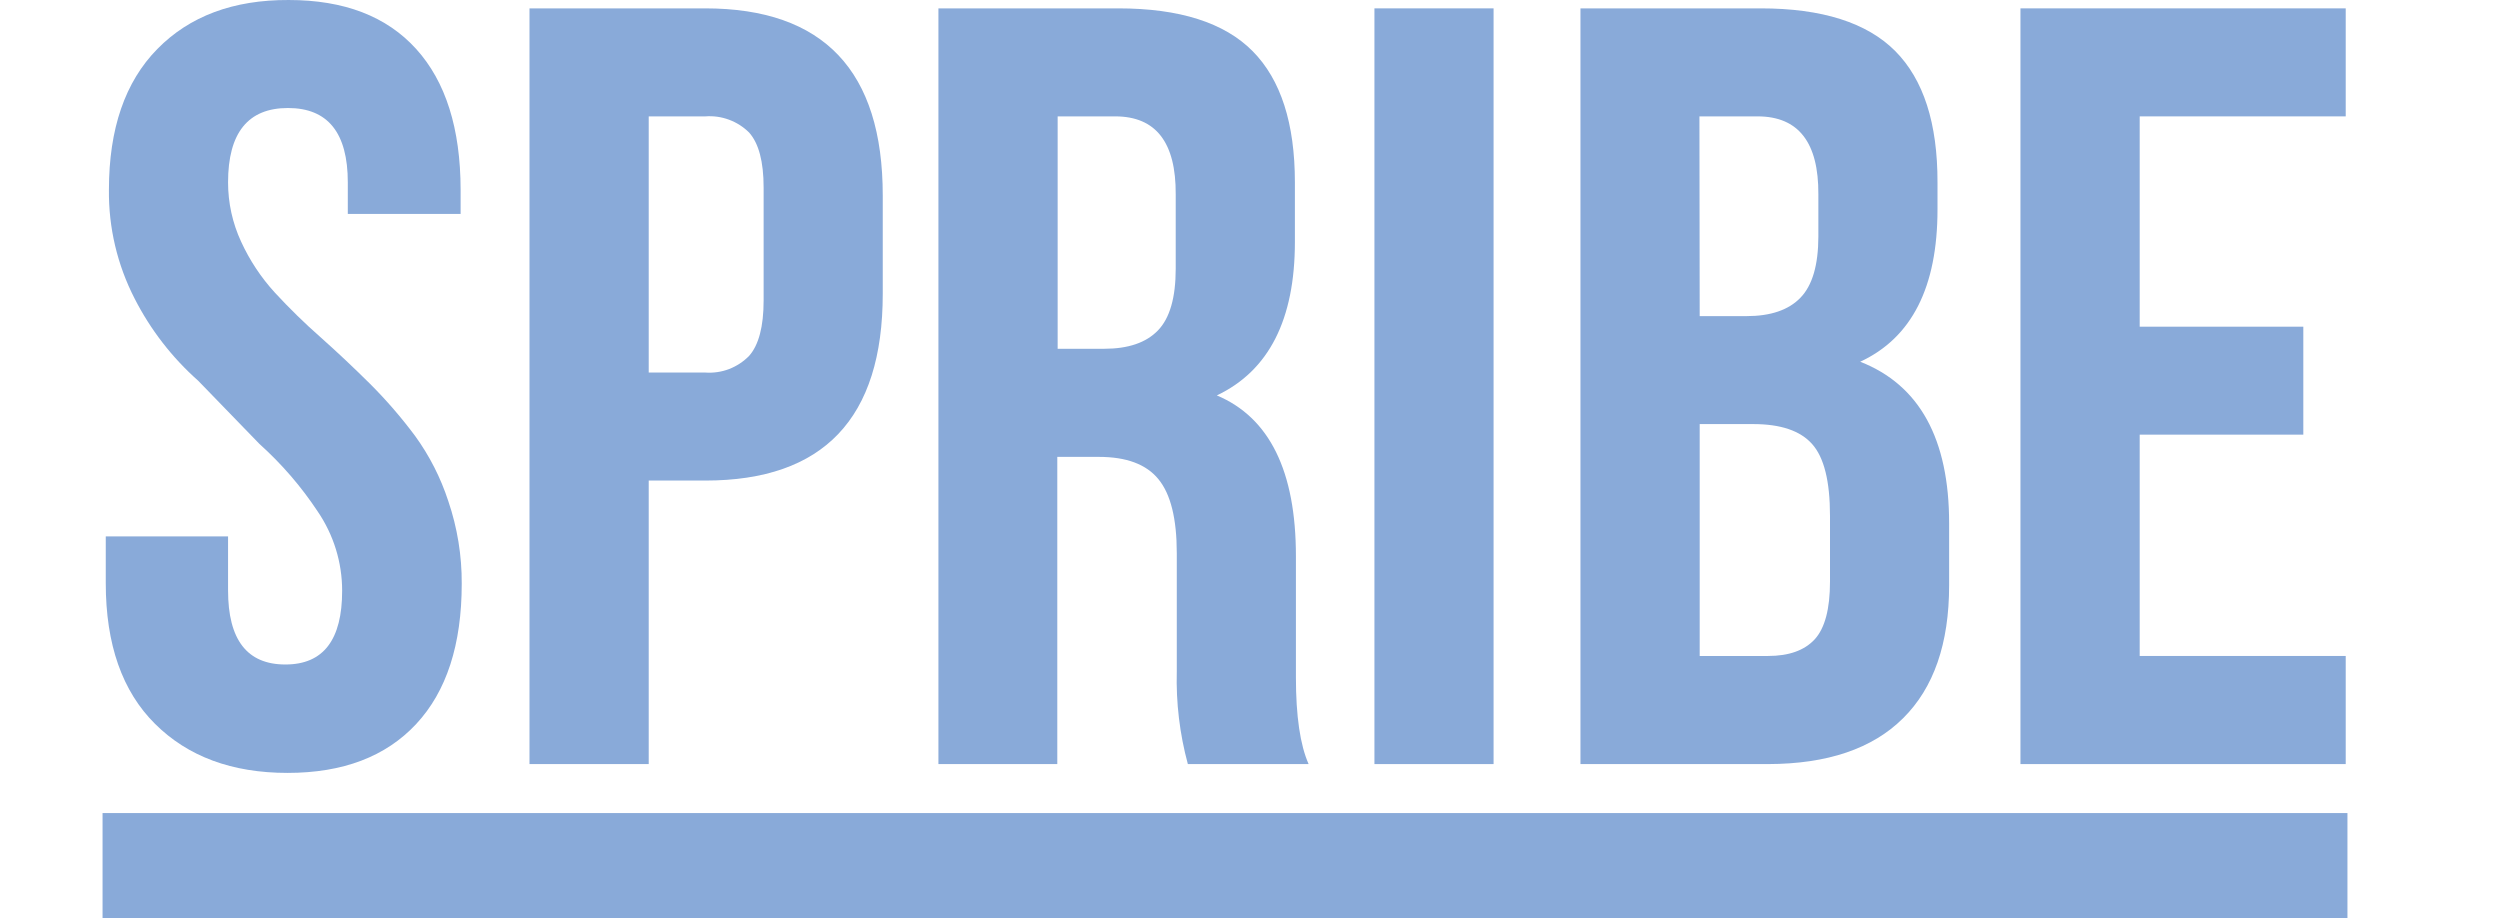
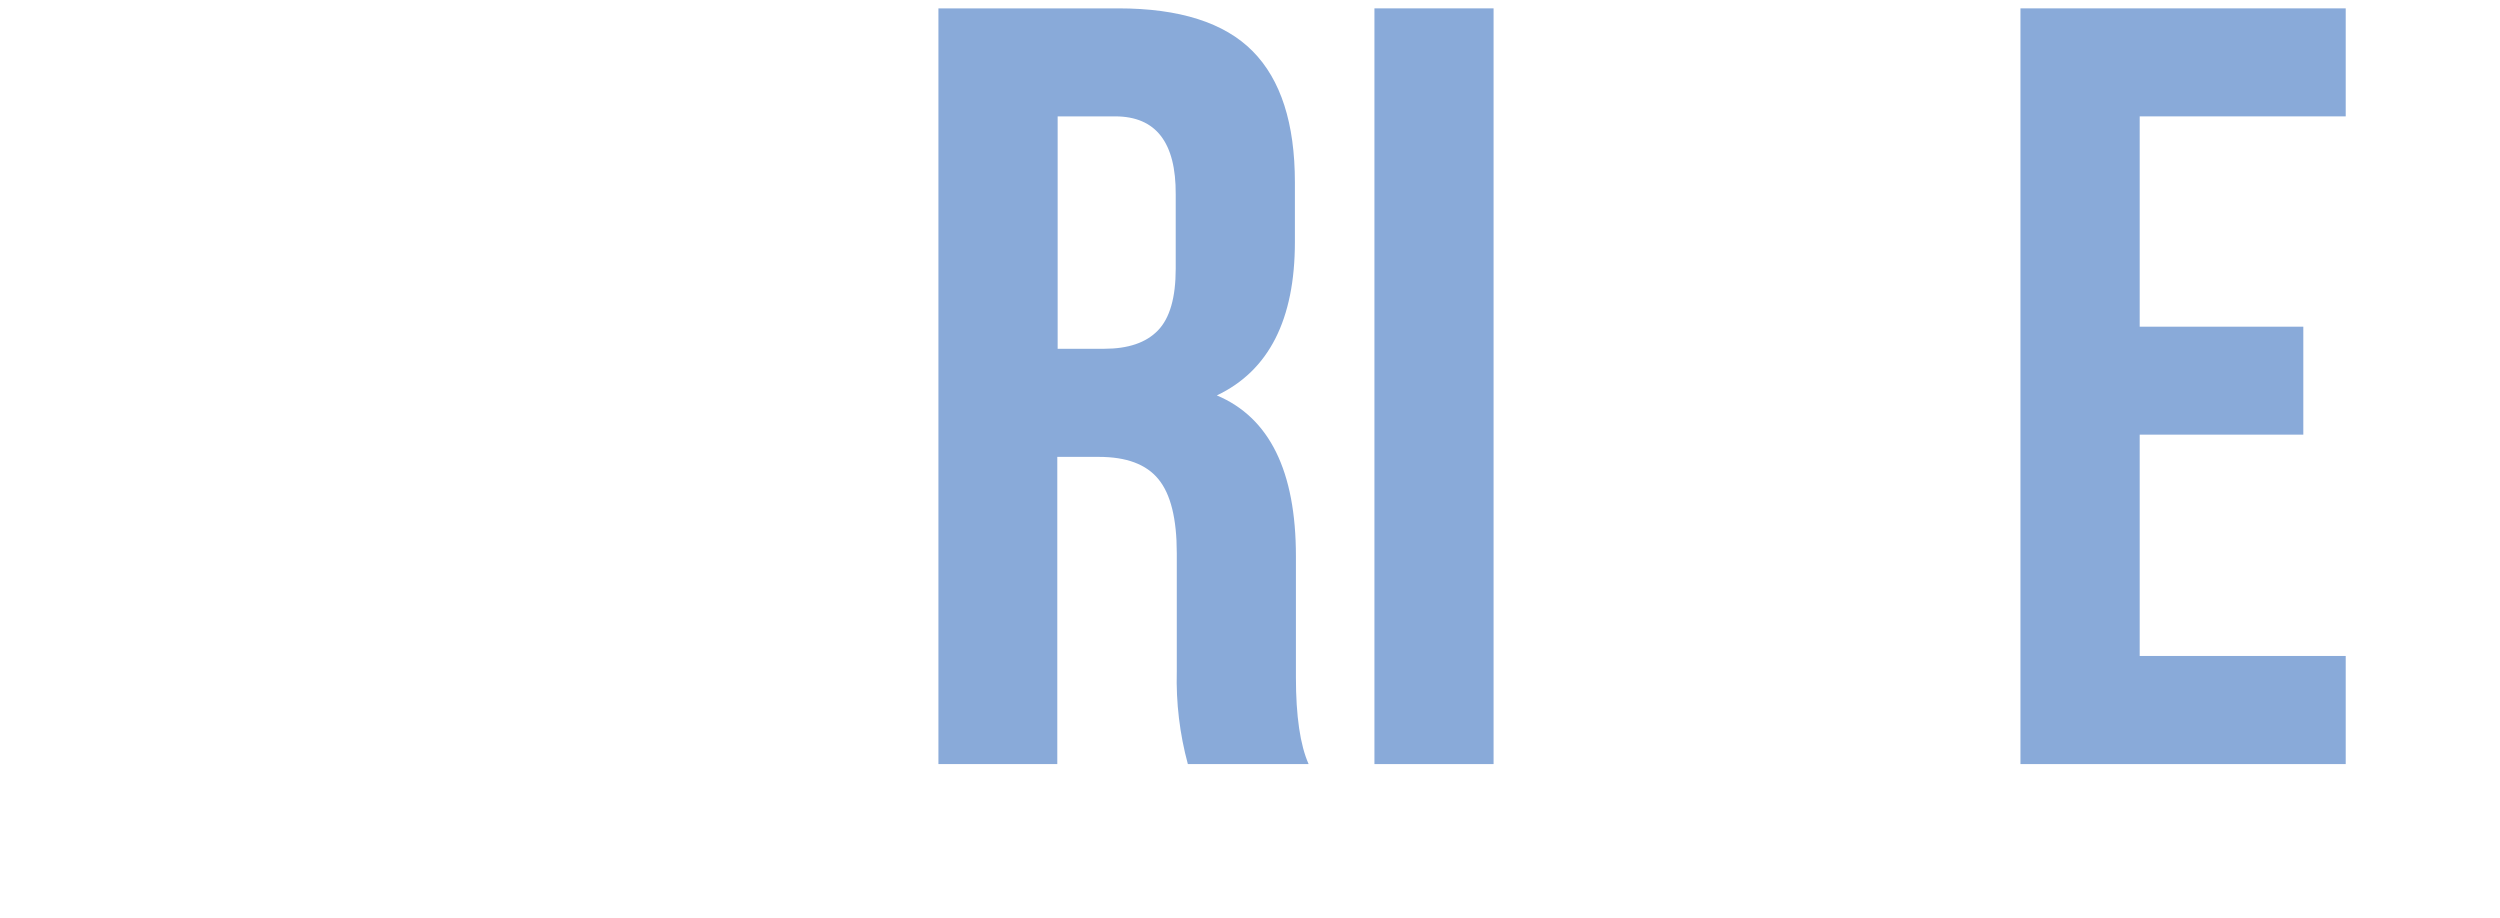
<svg xmlns="http://www.w3.org/2000/svg" fill="none" height="18" viewBox="0 0 49 18" width="49">
-   <path d="M2.073 11.422V10.514H4.47V11.572C4.47 12.54 4.844 13.024 5.592 13.024H5.595C6.337 13.024 6.707 12.542 6.706 11.577C6.706 11.023 6.539 10.483 6.227 10.025C5.905 9.538 5.521 9.093 5.086 8.702L3.884 7.462C3.371 7.007 2.948 6.46 2.637 5.849C2.299 5.19 2.126 4.459 2.135 3.719C2.135 2.524 2.451 1.604 3.084 0.96C3.716 0.316 4.574 -0.004 5.658 4.36751e-05C6.745 4.36751e-05 7.578 0.32 8.157 0.96C8.736 1.6 9.026 2.519 9.028 3.717V4.193H6.817V3.574C6.817 2.603 6.426 2.117 5.644 2.117C4.862 2.117 4.47 2.603 4.47 3.574C4.47 3.976 4.557 4.373 4.726 4.737C4.894 5.103 5.117 5.44 5.388 5.736C5.672 6.044 5.972 6.337 6.286 6.613C6.612 6.903 6.934 7.207 7.254 7.524C7.572 7.842 7.866 8.182 8.135 8.543C8.418 8.933 8.638 9.365 8.787 9.823C8.964 10.344 9.053 10.89 9.05 11.44C9.05 12.635 8.752 13.552 8.157 14.191C7.561 14.83 6.721 15.149 5.636 15.149C4.549 15.149 3.684 14.829 3.04 14.189C2.395 13.549 2.073 12.63 2.073 11.43" fill="#89AAD9" />
-   <path d="M12.715 7.302H13.825C13.983 7.313 14.141 7.29 14.289 7.234C14.437 7.177 14.571 7.089 14.682 6.976C14.871 6.763 14.967 6.401 14.967 5.891V3.676C14.967 3.166 14.871 2.808 14.682 2.597C14.57 2.486 14.435 2.4 14.288 2.346C14.14 2.291 13.982 2.269 13.825 2.281H12.715V7.302ZM10.378 14.976V0.164H13.82C16.142 0.164 17.303 1.388 17.302 3.834V5.759C17.302 8.199 16.142 9.419 13.823 9.419H12.715V14.976H10.378Z" fill="#89AAD9" />
  <path d="M20.73 6.836H21.642C22.114 6.836 22.465 6.716 22.696 6.476C22.928 6.236 23.044 5.833 23.044 5.267V3.81C23.05 2.792 22.656 2.282 21.86 2.281H20.73V6.836ZM18.393 14.976V0.164H21.918C23.12 0.164 23.998 0.444 24.551 1.002C25.104 1.56 25.38 2.418 25.38 3.575V4.742C25.38 6.263 24.87 7.266 23.85 7.75C24.883 8.185 25.4 9.235 25.4 10.902V13.275C25.4 14.035 25.483 14.602 25.649 14.976H23.282C23.122 14.385 23.049 13.773 23.065 13.161V10.842C23.065 10.167 22.945 9.684 22.706 9.393C22.468 9.1 22.079 8.955 21.538 8.955H20.723V14.976H18.393Z" fill="#89AAD9" />
  <path d="M29.274 0.164H26.939V14.976H29.274V0.164Z" fill="#89AAD9" />
-   <path d="M33.314 12.857H34.654C35.061 12.857 35.366 12.749 35.567 12.532C35.767 12.315 35.868 11.937 35.868 11.401V10.11C35.868 9.434 35.752 8.966 35.519 8.705C35.288 8.443 34.903 8.312 34.362 8.312H33.314V12.857ZM33.314 6.196H34.232C34.705 6.196 35.057 6.076 35.289 5.835C35.522 5.595 35.639 5.196 35.64 4.636V3.81C35.646 2.792 35.25 2.282 34.45 2.281H33.309L33.314 6.196ZM30.977 14.976V0.164H34.509C35.712 0.164 36.59 0.443 37.146 1C37.701 1.558 37.977 2.415 37.975 3.573V4.106C37.975 5.627 37.47 6.622 36.46 7.09C37.623 7.545 38.204 8.603 38.203 10.261V11.471C38.203 12.613 37.902 13.482 37.3 14.078C36.699 14.675 35.816 14.974 34.654 14.976H30.977Z" fill="#89AAD9" />
  <path d="M39.601 14.976V0.164H45.976V2.281H41.938V6.403H45.145V8.519H41.938V12.857H45.976V14.976H39.601Z" fill="#89AAD9" />
-   <path d="M46.01 15.936H2.01V17.993H46.01V15.936Z" fill="#89AAD9" />
</svg>